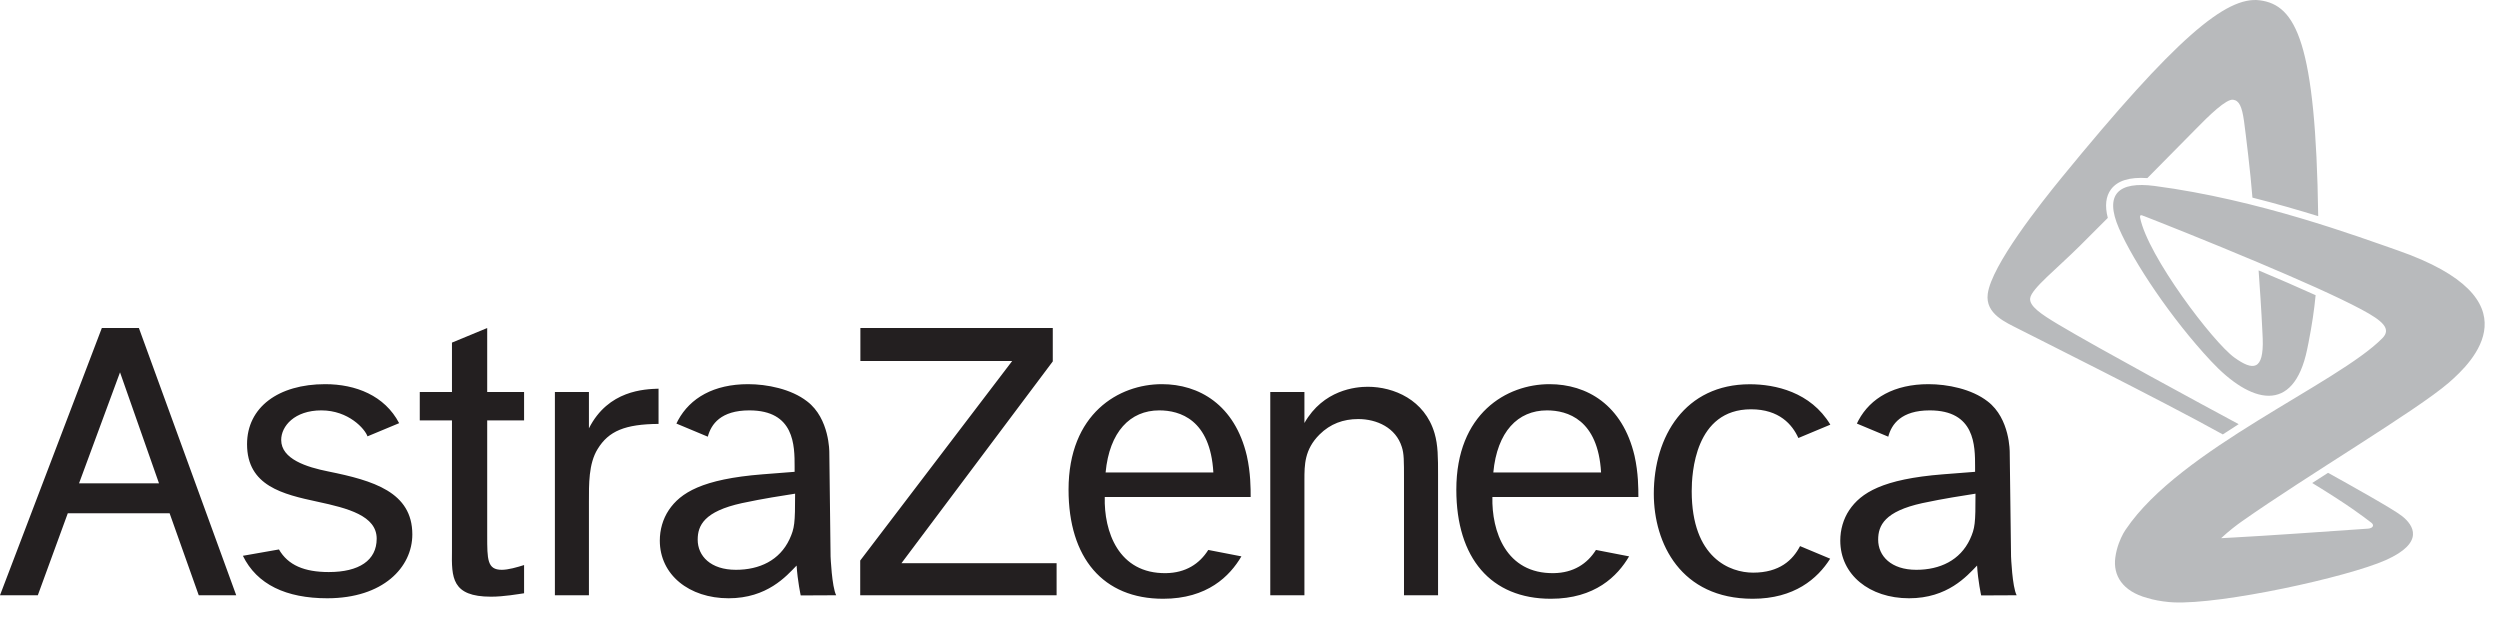
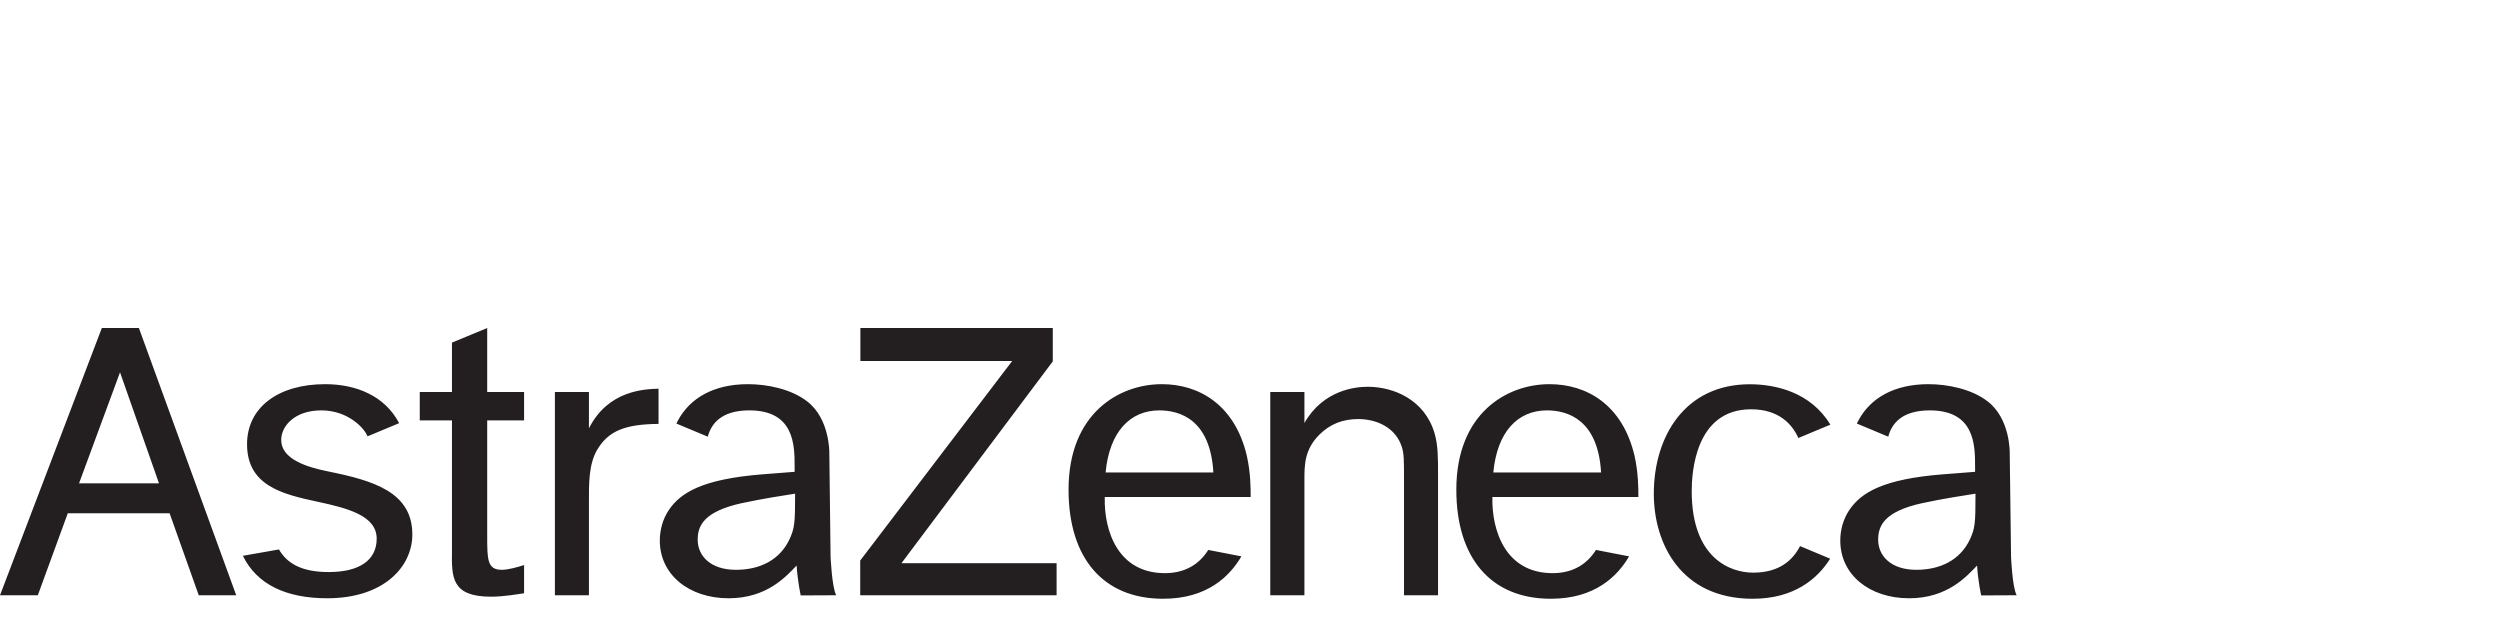
<svg xmlns="http://www.w3.org/2000/svg" width="117px" height="29px" viewBox="0 0 117 29" version="1.1">
  <title>astra</title>
  <g id="Page-1" stroke="none" stroke-width="1" fill="none" fill-rule="evenodd">
    <g id="Artboard" transform="translate(-483, -652)">
      <g id="astra" transform="translate(483, 652)">
        <path d="M3.699,22.62 L5.617,17.425 L7.441,22.62 L3.699,22.62 Z M9.301,27.858 L11.055,27.858 L6.5,15.351 L4.766,15.351 L0,27.858 L1.77,27.858 L3.172,24.022 L7.938,24.022 L9.301,27.858 Z M17.629,25.21 C17.629,26.229 16.801,26.772 15.387,26.772 C14.246,26.772 13.48,26.452 13.055,25.714 L11.367,26.011 C12.023,27.354 13.391,27.999 15.316,27.999 C17.93,27.999 19.297,26.55 19.297,25.011 C19.297,23.026 17.469,22.491 15.367,22.065 C14.352,21.862 13.16,21.487 13.16,20.589 C13.16,19.944 13.785,19.206 15.039,19.206 C16.316,19.206 17.082,20.077 17.199,20.421 L18.68,19.804 C18.004,18.511 16.645,17.979 15.219,17.979 C13.023,17.979 11.562,19.065 11.562,20.788 C11.562,22.745 13.242,23.132 14.871,23.483 C16.27,23.784 17.629,24.132 17.629,25.21 L17.629,25.21 Z M22.801,15.351 L21.152,16.034 L21.152,18.347 L19.645,18.347 L19.645,19.675 L21.152,19.675 L21.152,25.784 C21.133,27.026 21.133,27.925 22.98,27.925 C23.586,27.925 24.246,27.804 24.527,27.765 L24.527,26.444 C24.207,26.546 23.785,26.667 23.484,26.667 C22.801,26.667 22.801,26.187 22.801,25.061 L22.801,19.675 L24.527,19.675 L24.527,18.347 L22.801,18.347 L22.801,15.351 Z M25.969,18.347 L25.969,27.858 L27.562,27.858 L27.562,23.483 C27.562,22.671 27.543,21.702 27.969,21.015 C28.484,20.171 29.254,19.851 30.82,19.839 L30.82,18.19 C30.176,18.214 28.469,18.253 27.562,20.046 L27.562,18.347 L25.969,18.347 Z M40.266,15.351 L40.266,16.894 L47.371,16.894 L40.258,26.233 L40.258,27.858 L49.449,27.858 L49.449,26.358 L42.188,26.358 L49.27,16.913 L49.27,15.351 L40.266,15.351 Z M59.449,18.347 L59.449,27.858 L61.047,27.858 L61.047,22.464 C61.047,21.761 61.047,21.038 61.754,20.335 C62.258,19.835 62.863,19.612 63.566,19.612 C64.434,19.612 65.324,20.015 65.605,20.917 C65.707,21.237 65.707,21.519 65.707,22.483 L65.707,27.858 L67.301,27.858 L67.301,22.222 C67.301,21.417 67.301,20.839 67.137,20.276 C66.676,18.706 65.223,18.101 64.012,18.101 C63.449,18.101 61.934,18.241 61.047,19.796 L61.047,18.347 L59.449,18.347 Z M84.242,25.558 C83.906,26.21 83.281,26.8 82.047,26.8 C80.973,26.8 79.172,26.124 79.172,22.987 C79.172,22.144 79.324,19.155 81.949,19.155 C83.273,19.155 83.883,19.874 84.164,20.499 L85.66,19.874 C84.738,18.343 83.078,17.983 81.891,17.983 C78.859,17.983 77.398,20.421 77.398,23.108 C77.398,25.433 78.664,28.022 82.027,28.022 C83.973,28.022 85.059,27.085 85.652,26.147 L84.242,25.558 Z M51.742,22.112 L56.785,22.112 C56.645,19.628 55.211,19.206 54.254,19.206 C52.891,19.206 51.922,20.206 51.742,22.112 L51.742,22.112 Z M58.098,26.038 C57.555,26.964 56.504,28.022 54.434,28.022 C51.625,28.022 50.008,26.116 50.008,22.917 C50.008,19.347 52.367,17.979 54.375,17.979 C56.117,17.979 57.789,18.944 58.352,21.331 C58.531,22.136 58.531,22.858 58.531,23.261 L51.703,23.261 C51.66,24.851 52.328,26.858 54.574,26.823 C55.488,26.808 56.137,26.39 56.547,25.737 L58.098,26.038 Z M69.887,22.112 L74.93,22.112 C74.789,19.628 73.352,19.206 72.398,19.206 C71.031,19.206 70.066,20.206 69.887,22.112 L69.887,22.112 Z M76.242,26.038 C75.699,26.964 74.648,28.022 72.578,28.022 C69.77,28.022 68.156,26.116 68.156,22.917 C68.156,19.347 70.512,17.979 72.516,17.979 C74.266,17.979 75.934,18.944 76.496,21.331 C76.676,22.136 76.676,22.858 76.676,23.261 L69.844,23.261 C69.805,24.851 70.473,26.858 72.719,26.823 C73.633,26.808 74.281,26.39 74.691,25.737 L76.242,26.038 Z M94.379,27.858 L92.719,27.866 C92.719,27.866 92.57,27.194 92.527,26.468 C92.047,26.964 91.152,27.999 89.344,27.999 C87.496,27.999 86.125,26.901 86.125,25.3 C86.125,24.792 86.266,24.292 86.547,23.87 C87.094,23.065 88.098,22.421 90.93,22.198 L92.434,22.081 L92.434,21.839 C92.434,20.854 92.434,19.206 90.312,19.206 C88.98,19.206 88.523,19.851 88.371,20.437 L86.902,19.823 L86.98,19.667 C87.543,18.624 88.652,17.979 90.254,17.979 C91.137,17.979 92.273,18.202 93.02,18.784 C94.078,19.589 94.055,21.171 94.055,21.171 L94.117,26.046 C94.117,26.046 94.172,27.46 94.379,27.858 L94.379,27.858 Z M92.195,25.237 C92.434,24.714 92.453,24.495 92.453,23.104 C91.836,23.202 90.992,23.327 89.965,23.546 C88.199,23.933 87.898,24.593 87.898,25.257 C87.898,26.022 88.504,26.667 89.684,26.667 C90.789,26.667 91.734,26.222 92.195,25.237 L92.195,25.237 Z M39.133,27.858 L37.473,27.866 C37.473,27.866 37.328,27.194 37.281,26.468 C36.801,26.964 35.906,27.999 34.098,27.999 C32.254,27.999 30.879,26.901 30.879,25.3 C30.879,24.792 31.02,24.292 31.301,23.87 C31.844,23.065 32.855,22.421 35.688,22.198 L37.188,22.081 L37.188,21.839 C37.188,20.854 37.188,19.206 35.07,19.206 C33.734,19.206 33.281,19.851 33.125,20.437 L31.656,19.823 L31.734,19.667 C32.301,18.624 33.406,17.979 35.012,17.979 C35.891,17.979 37.027,18.202 37.773,18.784 C38.832,19.589 38.812,21.171 38.812,21.171 L38.871,26.046 C38.871,26.046 38.93,27.46 39.133,27.858 L39.133,27.858 Z M36.949,25.237 C37.188,24.714 37.211,24.495 37.211,23.104 C36.59,23.202 35.75,23.327 34.723,23.546 C32.953,23.933 32.652,24.593 32.652,25.257 C32.652,26.022 33.258,26.667 34.441,26.667 C35.547,26.667 36.488,26.222 36.949,25.237 L36.949,25.237 Z" id="Fill-1" fill="#231F20" />
-         <path d="M104.77,19.851 C104.52,20.011 104.273,20.167 104.027,20.331 C101.16,18.737 95.004,15.671 94.469,15.394 C93.898,15.097 92.898,14.698 93.027,13.749 C93.203,12.417 95.512,9.503 96.492,8.304 C101.805,1.808 104.184,-0.196 105.762,0.015 C107.445,0.233 108.379,1.972 108.492,10.116 C107.555,9.827 106.516,9.526 105.414,9.249 C105.324,8.069 105.102,6.284 105.02,5.667 C104.922,4.972 104.789,4.706 104.508,4.667 C104.188,4.628 103.414,5.37 102.715,6.089 C102.391,6.417 101.488,7.331 100.496,8.335 C99.66,8.28 99.105,8.452 98.797,8.858 C98.551,9.187 98.5,9.632 98.645,10.198 C98.105,10.733 97.645,11.198 97.352,11.491 C96.242,12.597 95.074,13.507 95.012,13.956 C94.961,14.323 95.523,14.702 96.32,15.179 C98.273,16.343 103.07,18.937 104.77,19.851 M112.223,11.722 C110.352,11.073 105.719,9.343 100.832,8.702 C99.148,8.483 98.473,9.077 99.164,10.679 C99.848,12.261 101.617,14.913 103.473,16.897 C105.324,18.886 107.336,19.421 107.973,16.358 C108,16.249 108.02,16.14 108.039,16.034 C108.195,15.245 108.309,14.483 108.371,13.815 C107.547,13.44 106.625,13.042 105.703,12.655 C105.754,13.358 105.836,14.569 105.879,15.503 C105.887,15.624 105.891,15.737 105.895,15.847 C105.949,17.362 105.434,17.354 104.574,16.737 C103.574,16.022 100.508,11.972 100.156,10.183 C100.137,10.065 100.195,10.061 100.254,10.081 L100.332,10.112 L100.34,10.112 C101.031,10.382 103.336,11.292 105.676,12.28 C106.613,12.675 107.551,13.081 108.395,13.46 C109.223,13.835 109.965,14.187 110.516,14.483 C111.527,15.022 111.922,15.394 111.496,15.827 C109.391,17.964 102.035,21.007 99.496,24.765 L99.469,24.804 L99.387,24.937 L99.363,24.979 C99.238,25.21 99.059,25.612 98.996,26.097 C98.887,26.917 99.316,27.667 100.496,27.987 C100.793,28.077 101.129,28.14 101.5,28.175 L101.707,28.19 C103.973,28.3 109.859,27.011 111.652,26.214 C113.5,25.39 112.949,24.573 112.414,24.151 C112.012,23.831 109.949,22.679 108.953,22.128 C108.684,22.3 108.473,22.433 108.211,22.604 C109.91,23.64 110.582,24.159 110.98,24.464 C111.133,24.581 111.051,24.722 110.824,24.741 L110.641,24.753 C109.027,24.866 105.965,25.081 104.531,25.155 C104.316,25.171 104.082,25.179 103.949,25.187 C104.305,24.851 104.707,24.55 104.902,24.413 C107.973,22.249 113.098,19.214 114.605,17.909 C115.715,16.948 118.75,14.003 112.223,11.722" id="Fill-2" fill="#B8BABC" />
      </g>
    </g>
  </g>
</svg>